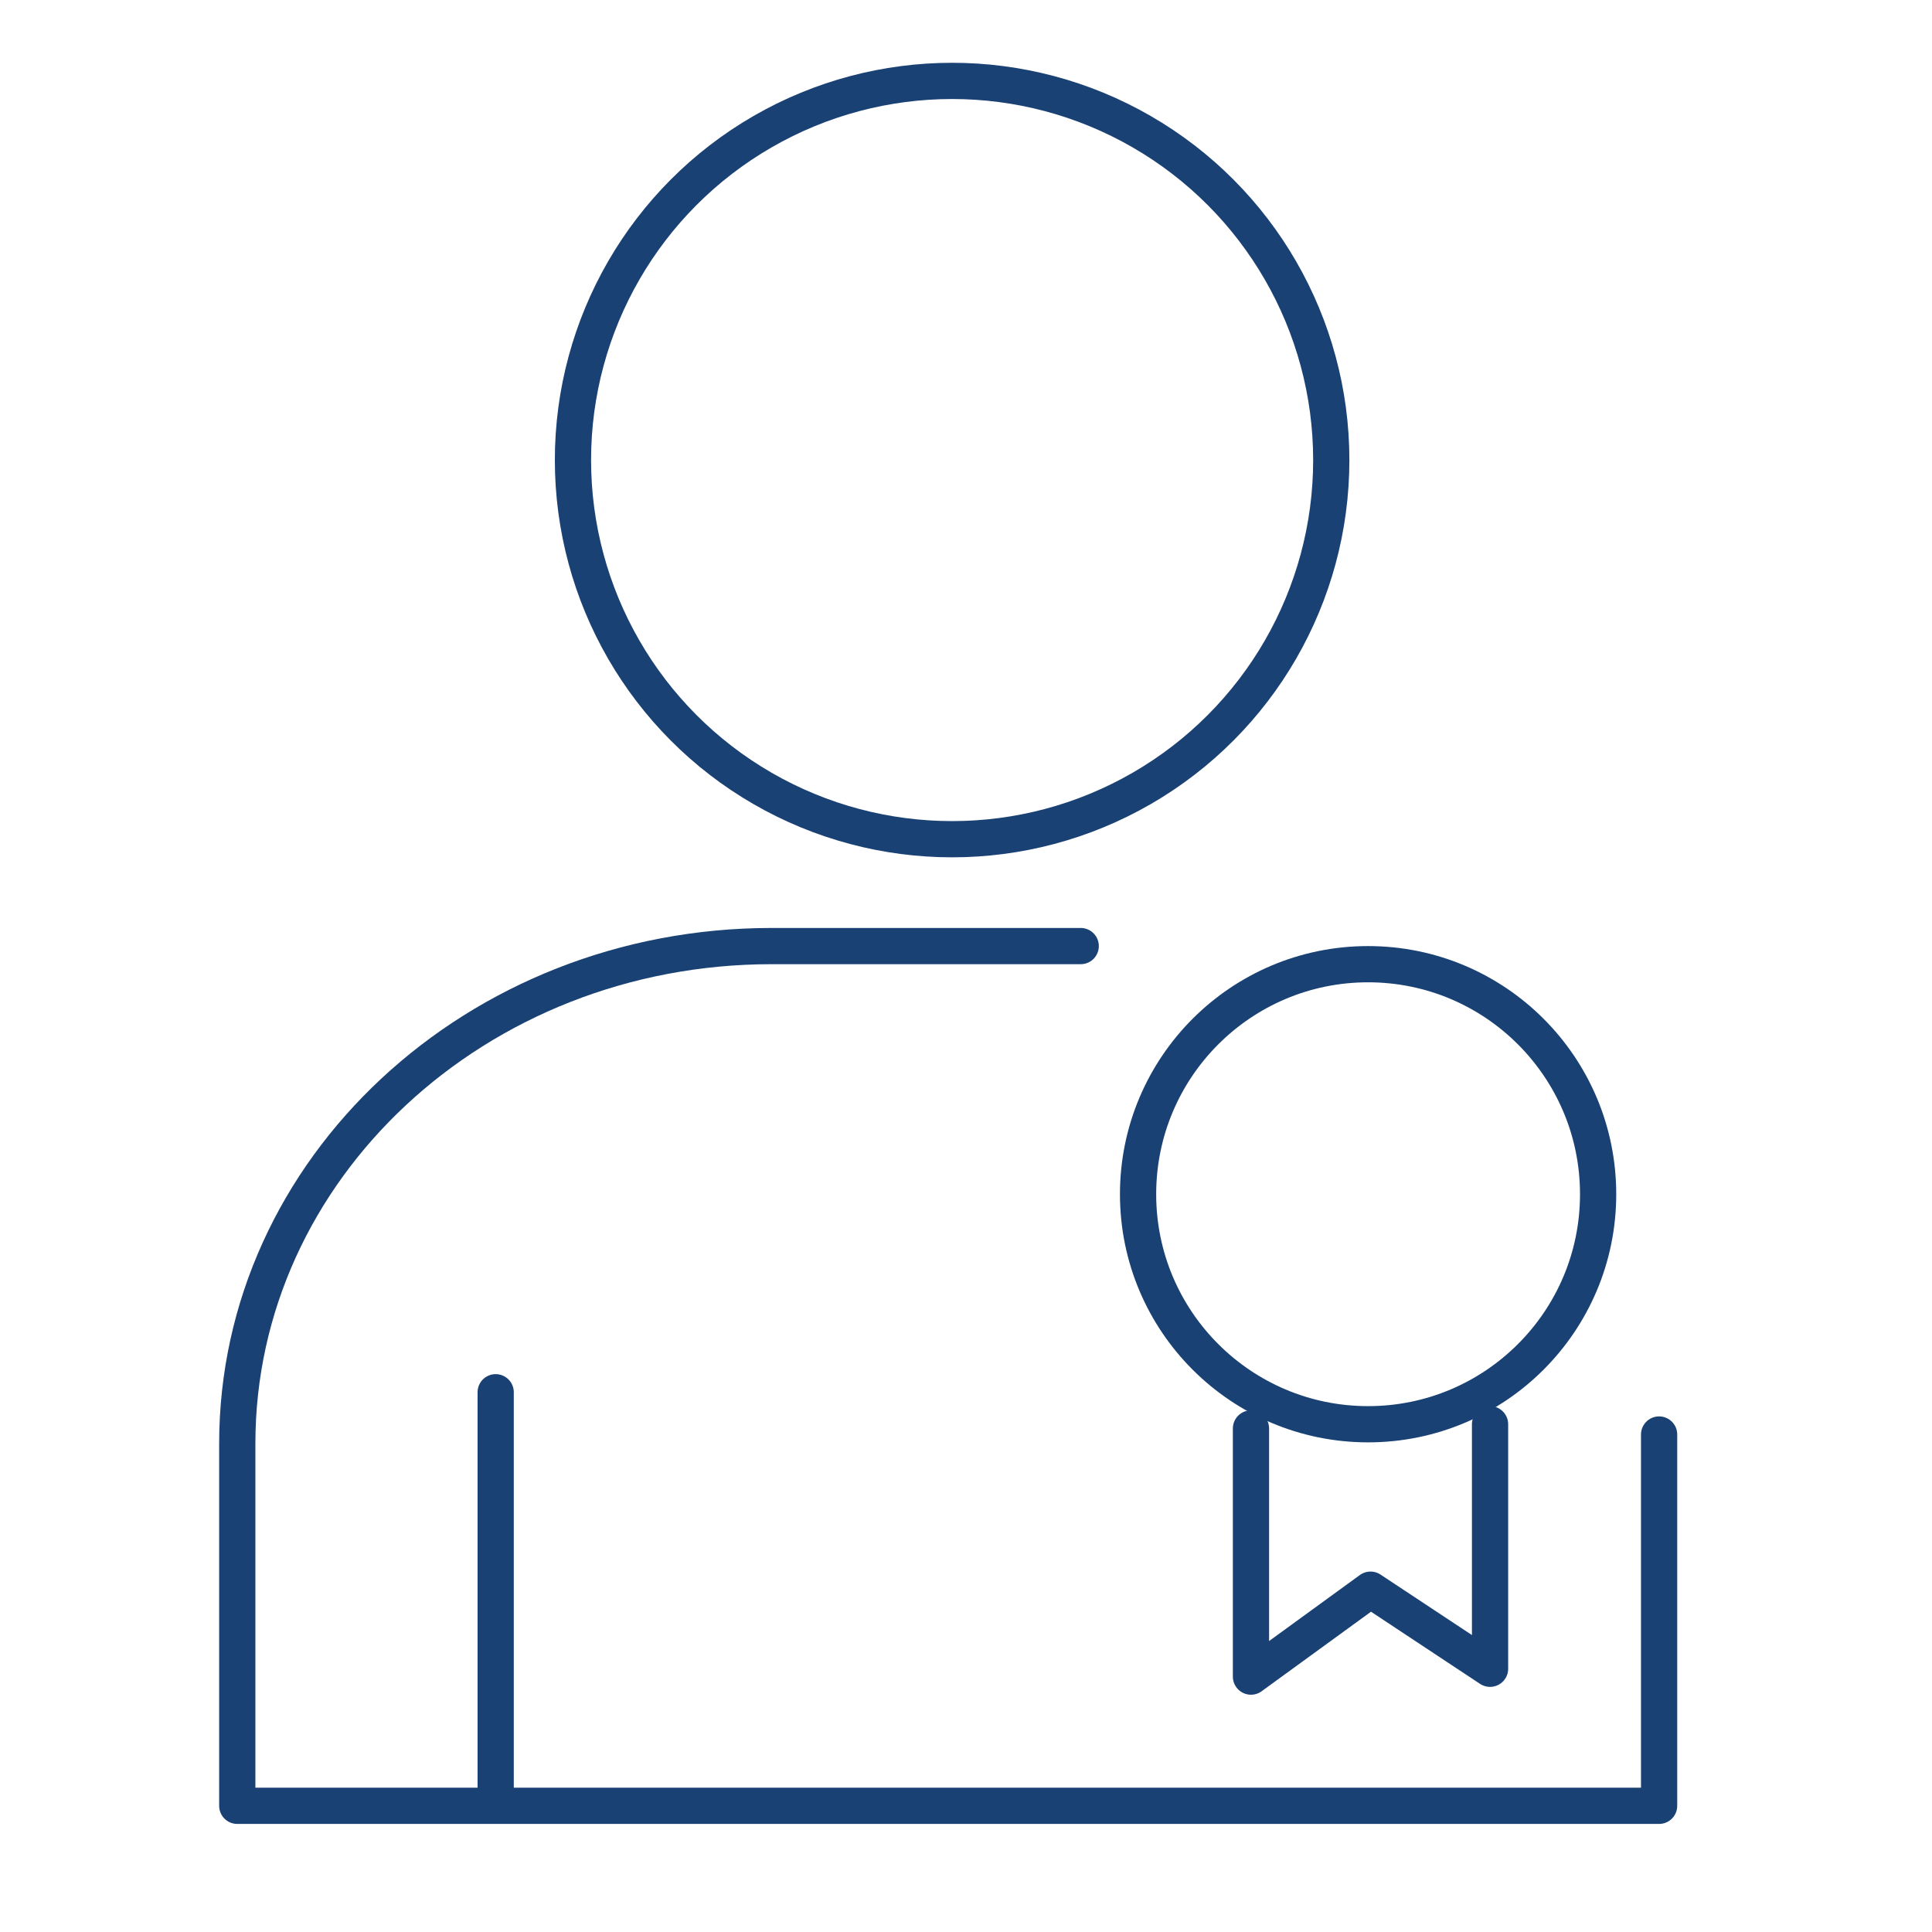
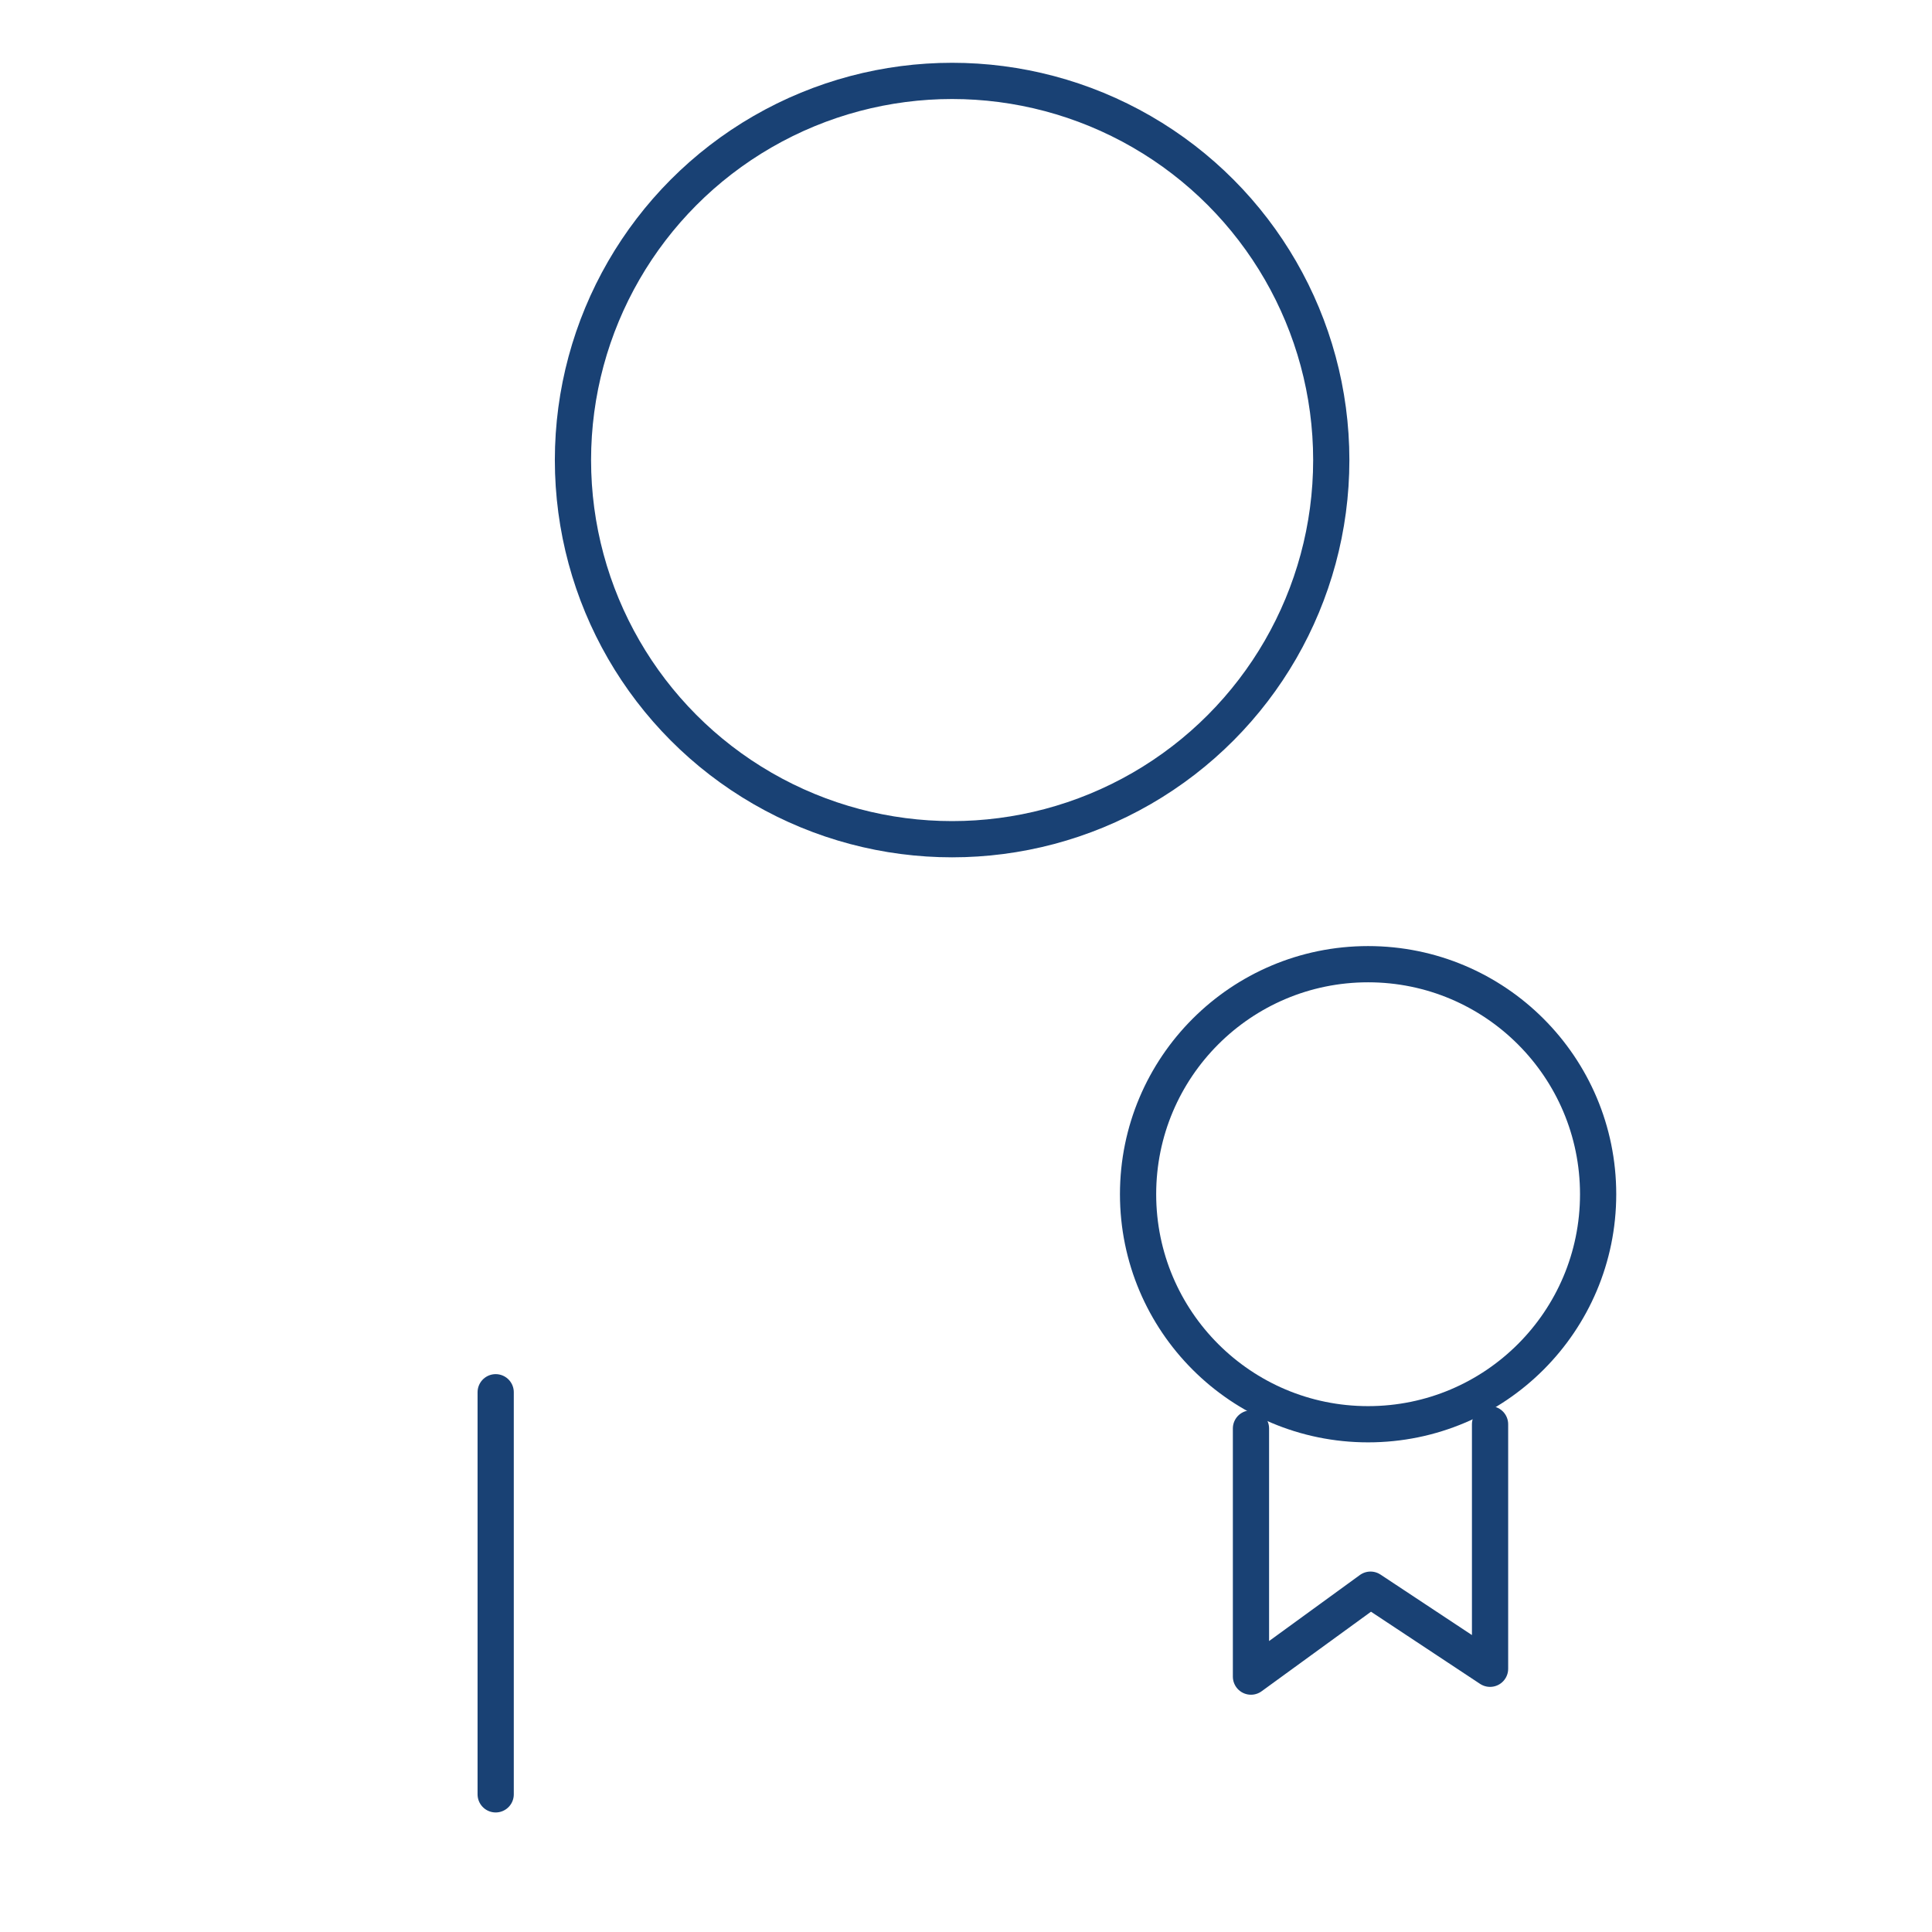
<svg xmlns="http://www.w3.org/2000/svg" id="Design" viewBox="0 0 32 32">
  <defs>
    <style> .cls-1 { fill: none; stroke: #194174; stroke-linecap: round; stroke-linejoin: round; stroke-width: .6px; } </style>
  </defs>
  <circle class="cls-1" cx="15.77" cy="7.62" r="6.28" />
-   <path class="cls-1" d="M17.9,15.67h-5.12c-4.89,0-8.85,3.69-8.85,8.24v6h23.55v-6s0-.1,0-.15" />
  <circle class="cls-1" cx="22.66" cy="19.78" r="3.81" />
  <polyline class="cls-1" points="20.72 23.66 20.72 27.77 22.7 26.33 24.68 27.64 24.68 23.59" />
  <line class="cls-1" x1="8.21" y1="23.06" x2="8.21" y2="29.72" />
</svg>